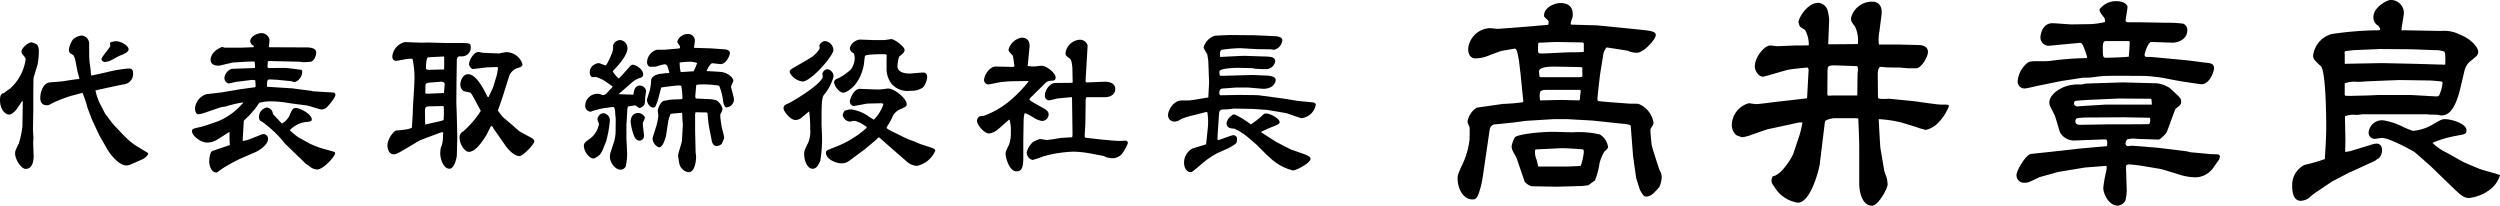
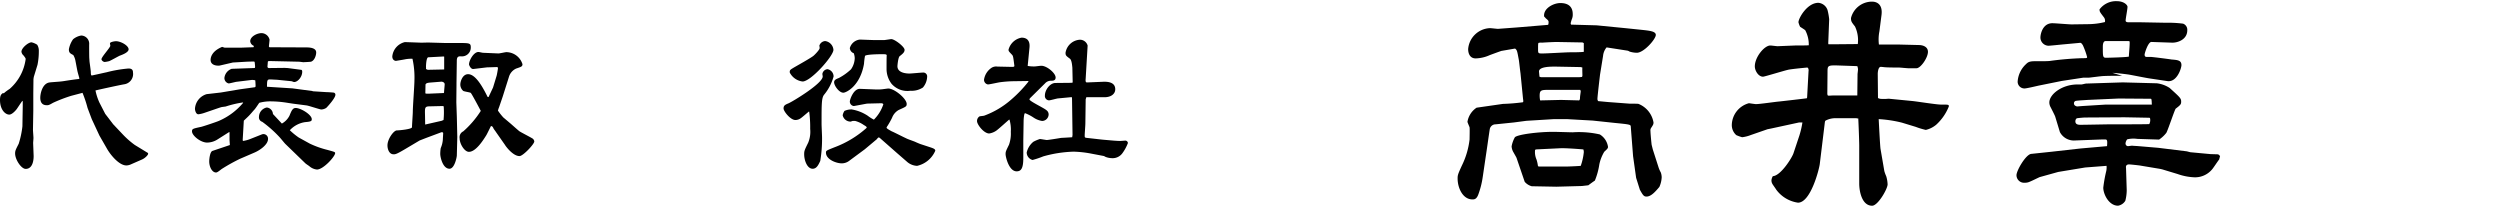
<svg xmlns="http://www.w3.org/2000/svg" width="277.113" height="22.803" viewBox="0 0 277.113 22.803">
  <g id="レイヤー_2" data-name="レイヤー 2">
    <g id="薩南製糖とは">
      <g>
        <path d="M.433,10.33a4.712,4.712,0,0,1,.629-.468A5.316,5.316,0,0,0,2.845,6.549c0-.09-.054-.162-.234-.4a.667.667,0,0,1-.234-.414c0-.414.756-1.044,1.116-1.044a1.924,1.924,0,0,1,.63.27,1.2,1.2,0,0,1,.181.648,7.635,7.635,0,0,1-.145,1.566L3.745,8.53l-.036.234L3.691,10.33v1.945l-.036,2.089c0,.162.054.792.054.936,0,.09-.035.468-.035.558l.054,1.422c0,.109.036,1.441-.883,1.441-.486,0-1.17-1.026-1.17-1.711,0-.306.072-.432.4-1.08A10.009,10.009,0,0,0,2.485,14l.036-2.233v-.522l-.036-.072c-.108.126-.54.792-.631.918-.053.072-.485.612-.828.612-.45,0-1.026-.558-1.026-1.62,0-.523.145-.631.307-.757ZM9.921,6.8c.018.18.144,1.027.144,1.189,0,.09,0,.378.108.378.055,0,1.4-.306,1.657-.36a14.35,14.35,0,0,1,2.412-.414c.379,0,.5.162.5.45a1.149,1.149,0,0,1-.973,1.3c-.54.09-2.917.612-3.186.684a6.181,6.181,0,0,0,.432,1.333l.648,1.26.882,1.152L13.612,14.9a9.407,9.407,0,0,0,1.332,1.17l1.387.846a.135.135,0,0,1,.09.126c0,.126-.306.469-.666.631l-1.315.576a1.315,1.315,0,0,1-.431.09c-.793,0-1.747-1.135-2.161-1.873l-.828-1.44-.847-1.819-.468-1.242a12.854,12.854,0,0,0-.559-1.675L7.9,10.619a16.272,16.272,0,0,0-2.016.774c-.468.27-.522.27-.7.27-.54,0-.72-.36-.72-.828,0-.433.216-1.567,1.008-1.693.215-.036,1.207-.09,1.4-.126.091,0,.864-.144,1.783-.252.036,0,.144,0,.144-.072,0-.036-.162-.576-.18-.666-.036-.09-.216-1.1-.252-1.261A1.853,1.853,0,0,0,8.121,6.1c-.343-.18-.486-.252-.486-.63A2.742,2.742,0,0,1,8.1,4.353,1.9,1.9,0,0,1,9,3.938a.908.908,0,0,1,.882,1.009c0,.18,0,1.422.018,1.53Zm2.305-1.728c0-.036-.037-.234-.037-.27,0-.144.505-.234.667-.234.54,0,1.4.486,1.4.9,0,.324-.631.576-.973.7-.108.036-.99.54-1.188.612a3.59,3.59,0,0,1-.487.09c-.143,0-.359-.162-.359-.306C11.254,6.3,12.226,5.271,12.226,5.073Z" />
        <path d="M26.923,11.357a11.308,11.308,0,0,0-1.909.45c-.126.018-.432.054-.487.072-.126.036-.233.072-.395.126l-1.459.5a3.172,3.172,0,0,1-.684.162c-.288,0-.378-.468-.378-.612a1.8,1.8,0,0,1,1.3-1.621l1.567-.18,2.142-.36,1.567-.216a.137.137,0,0,0,.144-.108c0-.144-.018-.54-.036-.666a1.272,1.272,0,0,0-.45-.036l-1.639.2c-.143.018-.738.18-.864.18a.617.617,0,0,1-.468-.612,1.209,1.209,0,0,1,.81-1.008l2.556-.09a.43.43,0,0,0,.036-.127c0-.09-.036-.486-.053-.558l-.09-.036-.721.018-1.53.09h-.054l-1.476.342c-.271.037-1.008,0-1.008-.63,0-.18.054-.936,1.278-1.44l.288.09h1.71l1.494-.054a.231.231,0,0,0,0-.162.607.607,0,0,1-.378-.5c0-.522.757-.9,1.261-.9a.939.939,0,0,1,.882.721c0,.108-.071.7-.071.738,0,.054.017.072.071.108l4.069.018c.361,0,1.1.036,1.1.558,0,.324-.18.9-.576,1.026-.072.018-.775.054-.847.054s-.414-.054-.485-.054l-3.188-.072c-.2,0-.269,0-.269.144,0,.072-.036.414-.036.487a.163.163,0,0,0,.179.144l1.711-.018.36.018,1.512.2c.073.036.09.108.09.216,0,.558-.486,1.134-.9,1.134-.054,0-.2-.072-.288-.09l-1.6-.162c-.071,0-.683-.036-.773-.036-.307,0-.343.072-.343.81l2.827.18,2.16.288.127.036,1.422.09c.126,0,.721.036.828.054a.229.229,0,0,1,.217.252c0,.325-.738,1.171-1.009,1.441a1.078,1.078,0,0,1-.558.18c-.144,0-1.369-.414-1.621-.45l-1.4-.18c-.162-.018-.936-.144-1.08-.162a11.544,11.544,0,0,0-1.44-.108,4.663,4.663,0,0,0-1.333.162c-.072.108-.432.648-.522.738-.252.27-.469.558-.738.81-.145.144-.324.306-.45.432L26.9,15.534l.036.09a3.483,3.483,0,0,0,.847-.234l1.26-.5a.507.507,0,0,1,.666.522c0,.594-.846,1.224-1.53,1.512l-1.548.667a19.168,19.168,0,0,0-2.072,1.152c-.3.234-.486.378-.612.378-.45,0-.756-.648-.756-1.224,0-.306.09-1.081.361-1.171l1.926-.648c0-.09-.036-.5-.036-.576V14.67l-.036-.036-1.278.81a2.179,2.179,0,0,1-1.171.36c-.72,0-1.674-.774-1.674-1.242,0-.288.108-.307,1.008-.5.234-.053,1.639-.522,1.98-.666a7.284,7.284,0,0,0,2.683-2Zm4.321,2.34a2.067,2.067,0,0,0,.846-.882c.216-.522.342-.846.684-.846.558,0,1.783.738,1.783,1.242,0,.2-.054.27-.72.324a2.875,2.875,0,0,0-1.711.9,7.436,7.436,0,0,0,.99.81l1.242.684a10.151,10.151,0,0,0,1.927.684c.775.216.864.234.864.36,0,.36-1.3,1.819-2.016,1.819a1.485,1.485,0,0,1-.811-.342c-.126-.108-.342-.234-.468-.342l-1.08-1.045-1.152-1.116c-.108-.108-.54-.648-.648-.756A13.176,13.176,0,0,0,29.065,13.5a.507.507,0,0,1-.36-.54,1.077,1.077,0,0,1,.864-1.044.756.756,0,0,1,.685.72Z" />
        <path d="M46.715,4.731l.738-.018,1.891.054h1.4c1.3,0,1.44,0,1.44.486a.977.977,0,0,1-1.1.99c-.234,0-.449,0-.449.5L50.6,9.232v.216l-.018,1.891.055,1.584.053,2.251-.053,2.071c0,.125-.235,1.458-.811,1.458-.757,0-1.026-1.3-1.026-1.639a3.934,3.934,0,0,1,.053-.648,2.851,2.851,0,0,0,.235-.954c0-.108.036-.594.036-.7s-.145-.126-.234-.09l-1.639.612-.738.288-1.638.972c-.883.522-1.063.576-1.261.558-.45,0-.666-.522-.666-.99,0-.7.684-1.638,1.027-1.656.233,0,1.692-.126,1.692-.36,0-.271.09-1.459.09-1.711,0-.54.179-2.935.179-3.421a9.551,9.551,0,0,0-.215-2.449,3.6,3.6,0,0,0-.882.072c-.181.036-.613.108-.955.162-.035,0-.4-.036-.4-.5a1.813,1.813,0,0,1,1.4-1.584Zm2.232,8.66.217-.09a8.64,8.64,0,0,0,.018-1.512l-.09-.036-1.53.036c-.487.018-.469.18-.451.99l.018,1.026Zm-1.674-3.007h.252l1.657-.072.036-.036c0-.144.072-.792.072-.936,0-.234-.288-.288-.36-.288l-1.117.09c-.522.036-.558.09-.648.216l-.018.99Zm1.962-4.105-.071-.018-1.693.09c-.216.018-.252.864-.252,1.062a.862.862,0,0,1,0,.217c0,.018.054.054.2.108L49.235,7.7Zm4.916,4.484.5-1.063.4-1.314c.017-.036.143-.72.143-.81a.281.281,0,0,0-.053-.144l-1.171.036-1.494.18c-.306.036-.487-.451-.487-.5,0-.468.523-1.386,1.045-1.386.09,0,.432.09.522.09l1.693.072c.144,0,.756-.144.882-.144a1.89,1.89,0,0,1,1.782,1.332c0,.252-.107.289-.7.487a1.464,1.464,0,0,0-.792.9l-.7,2.214-.4,1.171a2.312,2.312,0,0,0-.126.378,6.783,6.783,0,0,0,.595.756l.828.7c.144.126.81.721.954.829.216.144,1.206.648,1.4.774a.455.455,0,0,1,.252.36c0,.288-1.243,1.62-1.639,1.62-.756,0-1.584-1.17-1.6-1.224L55,14.67c-.09-.144-.269-.36-.306-.45-.072-.163-.108-.216-.27-.253-.108.2-.432.883-.522,1.027-.306.486-1.134,1.836-1.926,1.836-.487,0-1.027-.882-1.027-1.494a.72.72,0,0,1,.4-.774,10.53,10.53,0,0,0,1.944-2.269c-.09-.18-1.026-1.945-1.116-2-.126-.072-.721-.144-.828-.216a.935.935,0,0,1-.324-.72c0-.306.233-1.134.864-1.134.882,0,1.71,1.62,2.16,2.521Z" />
-         <path d="M65.367,15.39a2.563,2.563,0,0,0,1.027-1.657c0-.072-.162-.378-.162-.45a.711.711,0,0,1,.684-.738.816.816,0,0,1,.685.846,13.359,13.359,0,0,1-.4,2.233c-.54,1.386-.594,1.53-1.188,1.855a.391.391,0,0,1-.252.089c-.342,0-.918-.576-1.027-1.224C64.665,15.894,64.81,15.786,65.367,15.39ZM69.1,9.97l-.54.468,1.53.054.072.036c.072-.054.109-.414.126-.468.144-.5.414-.576.63-.576a.718.718,0,0,1,.7.576c0,.144-.107.7-.107.81-.019.721-.072.757-.235.9a.641.641,0,0,1-.4.2c-.071,0-.4-.288-.468-.288s-.63.09-.738.108l-.054.036-.072.2-.09,1.53-.018.216v1.6l.072,1.4a6.455,6.455,0,0,1-.144,1.657.622.622,0,0,1-.594.378c-.558,0-1.17-.756-1.17-1.459a1.851,1.851,0,0,1,.071-.432l.4-1.224a5.032,5.032,0,0,0,.162-.936l.018-1.531c0-.09-.054-.522-.054-.612,0-.18-.036-.756-.215-.756-.163,0-.865.126-1.009.126a9.623,9.623,0,0,0-1.242.306c-.054,0-.216.09-.252.09a.633.633,0,0,1-.613-.648,1.348,1.348,0,0,1,1.3-1.333,1.2,1.2,0,0,1,.612.145.619.619,0,0,0,.54-.289c.2-.216.558-.576.594-.648a12.361,12.361,0,0,0-1.044-.738,6.225,6.225,0,0,0-.81-.342c-.054,0-.288.036-.324.036-.234,0-.361-.234-.361-.558,0-.847.919-1.009.973-1.009.126,0,.7.252.774.252.144,0,.558-.99.685-1.278a1.787,1.787,0,0,0,.143-.918.854.854,0,0,1,.792-.612.9.9,0,0,1,.811.918c0,.846-1.225,2.089-1.332,2.215-.072.072-.288.288-.288.342a2.647,2.647,0,0,0,.666.792c.2-.2,1.026-1.116,1.188-1.314.2-.2.27-.217.342-.217.342,0,1.17.5,1.17,1.063,0,.342-.359.414-.468.432a2.747,2.747,0,0,0-.81.5Zm1.675,2.557c.324,0,.7.342.7.5a.8.8,0,0,1-.126.378.708.708,0,0,0-.09.4c0,.2.126,1.063.126,1.243a.51.51,0,0,1-.505.54c-.054,0-.414-.018-.594-.522a5.741,5.741,0,0,1-.378-1.549C69.905,13.067,70.085,12.527,70.77,12.527ZM72.1,7.4c-.27,0-.378-.307-.378-.5a1.481,1.481,0,0,1,1.1-1.386h.81L75.2,5.379l.181-.054a.553.553,0,0,0-.145-.4.8.8,0,0,1-.162-.324,1.214,1.214,0,0,1,1.116-.829.739.739,0,0,1,.83.793c0,.108-.091.63-.091.738l1.8.054,1.53.108c.36.018.648.144.648.432,0,.216-.4,1.206-1.026,1.206-.126,0-.775-.09-.918-.09-.252,0-.612.757-.63.829v.036c.287.018,1.53.072,1.782.126.72.162,1.17.666,1.17.936,0,.108-.252.576-.252.684,0,.126.324,1.17.324,1.4a.9.9,0,0,1-.828.882c-.27,0-.36-.612-.378-.72A6.849,6.849,0,0,0,79.718,9.5a10.738,10.738,0,0,0-1.8-.144,4.11,4.11,0,0,0-.737.054c-.019.2-.109,1.116-.109,1.279a.7.7,0,0,0,.054.234H77.2L78.872,11c.036,0,.485.108.522.108a1.593,1.593,0,0,1,.7.972,1.755,1.755,0,0,1-.144.4.538.538,0,0,0-.108.36c0,.342.126,1.008.144,1.188.036.2.288,1.063.288,1.261a5.394,5.394,0,0,1-.27.648.856.856,0,0,1-.576.252c-.361,0-.5-.414-.522-.54l-.27-1.368a13.335,13.335,0,0,1-.2-1.639c0-.162-.089-.18-.251-.18-.18,0-.918-.018-1.081-.018l-.018.036-.036.2v1.783l.054,2.34c0,.09.054.486.054.558,0,.577-.162,1.729-.828,1.729a1.262,1.262,0,0,1-1.009-.864c-.053-.162-.162-.972-.162-.991,0-.216.415-1.386.433-1.656l.09-1.6c.018-.162-.054-.918-.054-1.08a1.35,1.35,0,0,0-.036-.4c-.342.036-.918.072-1.261.126a6.179,6.179,0,0,0-.252.756L73.83,15.03c-.018.072-.288,1.3-.792,1.3a1.1,1.1,0,0,1-.7-.918.5.5,0,0,1,.018-.18l.414-1.333a6.274,6.274,0,0,0,.2-1.062c0-.09-.054-.486-.054-.576,0-.252.342-1.1.756-1.1.09,0,.54-.108.631-.108.2-.036,1.116-.036,1.3-.072.017-.036.036-.054.036-.072a6.611,6.611,0,0,0-.126-1.4,1.785,1.785,0,0,0-.307-.036c-.288,0-1.62.18-1.89.216l-.036.054-.4,1.531-.271.612a.581.581,0,0,1-.215.036c-.361,0-.685-.5-.685-.882.019-.054.289-.937.324-1.063a5.593,5.593,0,0,0,.145-1.08c.017-.27.269-.432.468-.576a2.782,2.782,0,0,0,.414-.126c.144,0,.738-.09.864-.09.181,0,.217,0,.27-.054-.234-.829-.27-.919-.522-.919a3.952,3.952,0,0,0-.954.253Zm4.789.5A7.677,7.677,0,0,0,77.27,7c0-.072-.666-.162-.739-.162a11.808,11.808,0,0,0-1.188.09,4.3,4.3,0,0,0,.108,1.063Z" />
        <path d="M89.663,12.365c-.144.108-.757.648-.9.738a1.016,1.016,0,0,1-.595.2c-.558,0-1.314-.972-1.314-1.278,0-.324.162-.414.558-.576.486-.216,3.781-2.2,3.781-2.971,0-.072-.036-.216-.036-.288a.629.629,0,0,1,.559-.522.822.822,0,0,1,.683.81,5.408,5.408,0,0,1-1.062,2.034c-.27.36-.27,1.009-.27,3.223,0,.234.054,1.3.054,1.513a14.867,14.867,0,0,1-.2,2.593c-.216.468-.414.864-.846.864-.595,0-.936-.918-.936-1.6,0-.4.053-.486.45-1.3a3.177,3.177,0,0,0,.216-1.512,13,13,0,0,0-.108-1.909Zm1.8-7.814a1.058,1.058,0,0,1,.919.972c0,.684-2.5,3.511-3.421,3.511a1.843,1.843,0,0,1-1.369-.9.257.257,0,0,1-.054-.162c0-.216.108-.27.4-.45.36-.216,1.961-1.1,2.25-1.351.126-.108.667-.648.667-.846a.934.934,0,0,0-.037-.252A.729.729,0,0,1,91.463,4.551Zm4.664,6.932c-.145.018-1.423.27-1.494.27a.5.5,0,0,1-.433-.5c0-.216.414-1.441,1.135-1.405l1.818.072c.2,0,.361,0,.558-.018.072,0,.666-.09.757-.09.666,0,2.034,1.117,2.034,1.711,0,.288-.09.306-.882.666a1.659,1.659,0,0,0-.738.864,8.838,8.838,0,0,1-.505.9.689.689,0,0,0-.107.2c0,.107.5.36.593.414.126.036,1.315.648,1.567.756.144.09.9.342,1.045.414.107.054.5.216.557.234l1.153.378c.36.126.486.2.486.36a2.875,2.875,0,0,1-2.017,1.675,1.8,1.8,0,0,1-1.133-.468l-1.1-.955-1.8-1.584c-.054-.054-.162-.144-.216-.144s-.2.162-.216.2l-1.333,1.116L94.164,17.8a1.367,1.367,0,0,1-.864.306c-.612,0-1.746-.432-1.746-1.189,0-.216.053-.234.954-.594a11.169,11.169,0,0,0,3.564-2.16c-.017-.127-.053-.145-.323-.307a3.061,3.061,0,0,0-.955-.45h-.27c-.036,0-.2.072-.234.072a.888.888,0,0,1-.882-.7,1.245,1.245,0,0,1,.2-.486,1.86,1.86,0,0,1,.792-.162,4.565,4.565,0,0,1,1.783.7,4.255,4.255,0,0,0,.684.432,4.314,4.314,0,0,0,1.044-1.692c0-.072-.126-.126-.216-.126ZM94.2,5.325a1.306,1.306,0,0,1,1.08-.936c.271,0,1.459.054,1.693.054h1.008c.109,0,.739-.108.811-.108.378,0,1.476.846,1.476,1.188,0,.27-.2.432-.54.7-.18.144-.252,1.044-.252,1.116,0,.793,1.116.811,1.333.811.233,0,1.3-.108,1.511-.108a.425.425,0,0,1,.451.45A1.953,1.953,0,0,1,102.3,9.7a2.268,2.268,0,0,1-1.387.36,2.329,2.329,0,0,1-2.089-.774A2.717,2.717,0,0,1,98.27,7.63c0-.5,0-1.315.017-1.423.019-.18-.054-.2-.5-.2-.414,0-1.837.018-1.908.2a7.333,7.333,0,0,0-.108.864c-.432,2.5-2,3.205-2.287,3.205-.486,0-1.026-.792-1.026-1.152,0-.27.234-.36.54-.486a6.16,6.16,0,0,0,1.332-.954,2.27,2.27,0,0,0,.414-1.243,1.8,1.8,0,0,0-.107-.54A.641.641,0,0,1,94.2,5.325Z" />
        <path d="M112.547,9a13.222,13.222,0,0,0-1.639.108c-.216.018-1.207.252-1.4.252a.519.519,0,0,1-.433-.54,1.932,1.932,0,0,1,.847-1.314.96.96,0,0,1,.63-.126l1.62.035c.2,0,.217-.017.27-.09-.126-1.008-.143-1.116-.251-1.242-.361-.378-.4-.414-.4-.576a1.825,1.825,0,0,1,1.44-1.333c.991,0,.9.883.883,1.1l-.2,2.035a3.987,3.987,0,0,0,.828.053c.036,0,.576-.072.685-.072.611,0,1.584.811,1.584,1.3,0,.36-.306.36-.54.36a.87.87,0,0,0-.63.288l-1.513,1.494c-.108.109-.216.2-.216.289,0,.2,1.62.954,1.872,1.188a.579.579,0,0,1,.252.5.741.741,0,0,1-.719.7,2.342,2.342,0,0,1-.955-.378,4.685,4.685,0,0,0-.936-.486c-.126,0-.162.756-.162.81l-.036,2.215v1.945c0,1.134-.235,1.476-.739,1.476-.864,0-1.224-1.621-1.224-1.891,0-.288.018-.324.379-1.062a3.7,3.7,0,0,0,.2-1.422,4.051,4.051,0,0,0-.144-1.351h-.053c-.235.2-1.207,1.081-1.423,1.225a1.891,1.891,0,0,1-.775.306c-.593,0-1.35-.991-1.35-1.369a.6.6,0,0,1,.27-.522c.09-.036.468-.054.54-.09a9.535,9.535,0,0,0,3.007-1.8,14.244,14.244,0,0,0,1.891-1.981c0-.036-.036-.054-.072-.054Zm6.338,5.96-.055-3.925c0-.036,0-.235-.036-.27l-1.53.144c-.162.018-.846.216-.991.216a.484.484,0,0,1-.45-.541c0-.612.559-1.386,1.171-1.386l1.746-.018.145-.018.017-.072L118.866,7.5c-.017-.126-.054-.829-.269-.991-.433-.324-.487-.36-.487-.666a1.713,1.713,0,0,1,1.584-1.44.885.885,0,0,1,.865.648l-.216,3.655c-.018.234-.036.432.144.432l1.746-.072c.666-.036,1.387.09,1.387.828,0,.522-.469.883-1.188.883h-2.017l-.072.234-.036,2.682c0,.216-.073,1.117-.073,1.3,0,.27,0,.27.361.306l1.6.18,1.242.108c.235.018.505.036.739.036.09,0,.522-.036.54-.036a.284.284,0,0,1,.306.27,4.635,4.635,0,0,1-.629,1.152,1.328,1.328,0,0,1-1.135.523,2.14,2.14,0,0,1-.721-.144c-.018-.019-.143-.072-.162-.091l-1.422-.27a11.9,11.9,0,0,0-1.944-.216,13.692,13.692,0,0,0-3.367.522,10.11,10.11,0,0,1-1.189.4.87.87,0,0,1-.648-.829,2.147,2.147,0,0,1,.738-1.188,4.079,4.079,0,0,1,.721-.306c.126,0,.666.108.773.108.145,0,1.063-.144,1.585-.234.036,0,1.026-.054,1.225-.072Z" />
-         <path d="M134.023,9.178l-.089-2.4a7.9,7.9,0,0,0-.126-.792,5.669,5.669,0,0,1-.4-.7,1.873,1.873,0,0,1,1.278-1.333l1.584-.072,1.963.018h.63l1.261.054c.756.037,1.368.054,1.512.091.505.108.505.378.505.414a1.2,1.2,0,0,1-.919,1.062c-.054,0-.342-.054-.4-.054l-1.4-.018c-.217,0-1.8-.108-2.035-.108a16.2,16.2,0,0,0-1.963.18c-.234.126-.216.522-.18.792l2.161-.108.486-.018,2.178.072c.721.018,1.279.036,1.279.522a1.025,1.025,0,0,1-.955.883c-.071,0-.828,0-1.35-.054a.751.751,0,0,0-.216-.055l-1.62-.035c-.234,0-2.035.035-2.035.414a1.014,1.014,0,0,0,.054.45,2.423,2.423,0,0,0,.378.018l3.242-.09,1.656.072c.269.018.9.108.9.45,0,.612-.631,1.008-1.3,1.008a4.68,4.68,0,0,1-.557-.036L138.309,9.7h-1.243l-1.511.108c-.253.018-.4.162-.4.5a.282.282,0,0,0,.109.252l2.016-.036h.234l1.657.019.359.017,2.7.361,1.657.27,1.512.144c.073,0,.451.036.451.252a1.813,1.813,0,0,1-1.567,1.512c-.181,0-1.5-.522-1.8-.576l-2.034-.342-1.585-.108-2.053-.036c-.072,0-.755.09-.9.09-.594,0-.756,0-.792.558l-.108,1.6c-.018.2-.054.864-.054,1.116,0,.036.019.126.09.126s1.495-.54,1.621-.54a.4.4,0,0,1,.45.432c0,.126-.018.4-.126.486a4.816,4.816,0,0,1-.829.522l-1.206.54a8.9,8.9,0,0,0-1.656,1.117c-1.116.954-1.153.99-1.368.99-.325,0-.685-.4-.685-1.008a1.767,1.767,0,0,1,.918-1.6l1.459-.45.071-.054.2-1.945a6.6,6.6,0,0,0-.071-1.584l-.055-.018-.143.018-1.189.306a10.045,10.045,0,0,0-1.512.45,1.275,1.275,0,0,1-.739.288.7.7,0,0,1-.719-.684c0-.54.557-1.656,1.53-1.656.072,0,.9,0,.972-.018l1.909-.306.054-.019Zm2.539,3.583a.6.6,0,0,1,.307-.072,10.268,10.268,0,0,1,1.782,1.1,9.262,9.262,0,0,0,1.422-1.134.405.405,0,0,1,.271-.072c.45,0,1.494.54,1.494.954,0,.18-.162.252-.5.4-.954.378-1.225.522-1.494.648l-.036.09,1.494.954.342.2,1.44.738,1.387.486c.756.271.792.433.792.559,0,.45-1.567,1.278-1.945,1.278a5.469,5.469,0,0,1-2.43-1.3c-.072-.072-.432-.379-.5-.451l-1.063-1.062-.918-.792a6.516,6.516,0,0,0-1.6-1.027c-.36-.017-.847-.053-.847-.612a1.179,1.179,0,0,1,.576-.828Z" />
        <path d="M166.587,11.518a21.692,21.692,0,0,0,2.21-.182c.078-.026.052-.208.026-.364l-.286-2.886c-.026-.1-.156-1.352-.183-1.456-.181-.962-.181-1.066-.416-1.248l-1.507.26c-.182.052-1.014.364-1.3.468a4.039,4.039,0,0,1-1.561.364c-.6,0-.832-.494-.832-1.04a2.524,2.524,0,0,1,2.418-2.314c.131,0,.781.078.885.078l2.1-.156,3.433-.286c.078,0,.078-.26.078-.312,0-.13-.026-.182-.312-.416-.052-.078-.13-.13-.182-.208-.1-.91,1.066-1.482,1.794-1.482,1.17,0,1.378.7,1.378,1.222a1.251,1.251,0,0,1-.1.572,3.991,3.991,0,0,0-.129.442.367.367,0,0,0,.051.156l2.834.078,3.172.312L181.9,3.3c.911.1,1.638.156,1.638.572,0,.468-1.326,1.976-2.1,1.976a2.794,2.794,0,0,1-.807-.13.764.764,0,0,0-.208-.1l-2.34-.364a1.712,1.712,0,0,0-.39.936l-.337,2.08c-.027.234-.287,2.418-.287,2.678a.4.4,0,0,0,.079.26l1.065.1,2.418.182c.156,0,.936,0,.988.026a2.7,2.7,0,0,1,1.664,2.055c0,.208-.051.286-.259.6a.467.467,0,0,0-.079.338c0,.078.027.6.13,1.534l.13.52.651,2.028a3,3,0,0,0,.234.52,1.668,1.668,0,0,1,.1.546,2.934,2.934,0,0,1-.259,1.066c-.443.52-.91,1.066-1.431,1.066-.311,0-.416-.208-.728-.754l-.416-1.326-.337-2.392-.053-.676-.207-2.652c-.027-.182-.183-.208-1.769-.364l-2.444-.26-2.782-.157h-1.586l-2.99.183-1.378.182-2.028.208a.651.651,0,0,0-.65.546c-.13.832-.313,2.184-.443,3.016l-.337,2.288a9.461,9.461,0,0,1-.468,1.872c-.208.6-.468.6-.676.6-1.066,0-1.639-1.274-1.639-2.314,0-.364.027-.468.469-1.43a8.814,8.814,0,0,0,.858-2.912c0-.208.026-1.2,0-1.326-.026-.1-.235-.546-.235-.624a2.322,2.322,0,0,1,1.015-1.561Zm8.763,9.1-2.835.078-2.73-.052a1.559,1.559,0,0,1-.78-.494L168.1,17.5c-.027-.078-.26-.468-.312-.572a1.489,1.489,0,0,1-.234-.7,3.218,3.218,0,0,1,.364-1.014c.312-.312,2.574-.6,4.264-.6.338,0,1.925.052,2.132.052a10.451,10.451,0,0,1,3.016.234,1.939,1.939,0,0,1,.91,1.378c0,.156-.078.234-.416.546a4.487,4.487,0,0,0-.546,1.4,7.745,7.745,0,0,1-.494,1.794c-.13.078-.624.442-.728.52Zm-4.811-2.158h3.147c.129,0,1.4-.052,1.533-.078a6.5,6.5,0,0,0,.338-1.508.839.839,0,0,0-.052-.312c-.6-.052-2-.156-2.548-.13l-2.7.13-.1.052a2.055,2.055,0,0,0,.157,1.066,3.823,3.823,0,0,1,.156.7Zm5.018-13.677-.13-.078-2.886-.052c-.26,0-1.378.052-1.612.078a.991.991,0,0,0-.39.026c-.052.052-.052.234-.052.754,0,.416.052.416.493.416.5,0,2.6-.13,3.017-.13.286,0,1.222,0,1.56-.052ZM170.8,8.554h4.29l.261-.026a.284.284,0,0,0,.051-.182c0-.156-.026-.754,0-.858l-.182-.052-2.756-.052c-.494,0-1.924-.026-1.872.572l.052.546Zm2.236,2.522,2,.052c.078-.052.1-.156.1-.312,0-.13.078-.6.078-.7a.539.539,0,0,0-.052-.156h-3.328c-.988,0-1.17,0-1.17.65a2.668,2.668,0,0,0,.052.52Z" />
        <path d="M208.868,18.955a3.711,3.711,0,0,0,.208.572,3.511,3.511,0,0,1,.156.91c0,.494-1.066,2.366-1.716,2.366-1.119,0-1.43-1.56-1.43-2.47V16.069c0-.13-.026-1.274-.105-2.939a.578.578,0,0,1-.208-.026h-2.21a2.343,2.343,0,0,0-1.2.261c-.077.052-.077.1-.13.546l-.519,4.264c-.052.494-.989,4.29-2.418,4.29a3.624,3.624,0,0,1-2.418-1.456c-.053-.1-.364-.52-.416-.624a.765.765,0,0,1-.105-.39,1.028,1.028,0,0,1,.157-.468c.883-.052,2.131-2.054,2.288-2.548l.649-1.95a9.9,9.9,0,0,0,.339-1.456h-.364l-3.12.676-.39.078-1.873.65a3.8,3.8,0,0,1-.936.234,4.472,4.472,0,0,1-.65-.234,1.488,1.488,0,0,1-.494-1.17,2.553,2.553,0,0,1,1.9-2.367c.027,0,.651.1.781.1.416,0,2.183-.26,2.547-.286.26-.026,2.991-.338,3.094-.364l.026-.1.157-2.912c.026-.078,0-.39-.157-.39-.051,0-1.95.182-2.158.26-.441.1-2.574.754-2.729.754-.521,0-.91-.676-.91-1.144,0-1.04,1.065-2.314,1.715-2.314.13,0,.676.078.806.078l1.925-.078c.233,0,1.325,0,1.534-.026a3.37,3.37,0,0,0-.391-1.664c-.078-.078-.545-.364-.572-.39a2.536,2.536,0,0,1-.181-.494c0-.442.961-2.158,2.21-2.158a1.179,1.179,0,0,1,1.014.806,6.921,6.921,0,0,1,.182,1.014l-.105,2.678.027.1h.389l2.861-.026a3.523,3.523,0,0,0-.312-1.95c-.39-.494-.442-.572-.442-.936A2.4,2.4,0,0,1,207.49.182c.7,0,1.2.442,1.066,1.482l-.234,1.82a4.593,4.593,0,0,0-.052,1.456h2.34l2.08.052c.442,0,1.014.182,1.014.754,0,.65-.806,1.82-1.274,1.82h-.884c-.156,0-.91-.078-1.04-.078-.1,0-1.483,0-1.716-.052-.052,0-.234-.026-.312-.026-.287,0-.338.6-.338.78l.026,2.678c.208.1.286.1.806.1.078,0,.338-.026.39-.026l2.652.26c.494.052,2.652.39,3.094.39.911,0,.911,0,.911.208a5.48,5.48,0,0,1-1.405,2.029,2.821,2.821,0,0,1-1.144.572,7.946,7.946,0,0,1-1.118-.338l-1.534-.468a13.88,13.88,0,0,0-2.574-.391c.026.469.156,3.1.208,3.329Zm-6.292-8.4.1.052.519-.026h2.679l.026-2.366c0-.026.052-.442.052-.546a1.29,1.29,0,0,0-.078-.338l-2.236-.078c-1.066-.026-1.066.052-1.066.754L202.55,10.4Z" />
-         <path d="M229.889,15.575a1.749,1.749,0,0,1-1.56-.936l-.52-1.717c-.052-.156-.416-.858-.494-1.014a1.127,1.127,0,0,1-.156-.546c0-.91,1.4-2,3.12-2h.442c.078,0,.442-.1.52-.1l4.056-.13,3.77.1a3.3,3.3,0,0,1,1.431.52c1.144,1.04,1.273,1.144,1.273,1.508,0,.286-.051.364-.6.78-.105.078-.832,2.289-1.04,2.679a3.461,3.461,0,0,1-.807.754l-2.418-.078a2.892,2.892,0,0,0-1.118.052.829.829,0,0,0-.182.442.289.289,0,0,0,.26.312c.053,0,.391-.052.469-.052.207.026.441.026.727.052l2.159.182,3.172.39.389.1,2.236.208.859.026.208.182-.1.39c-.155.182-.675.988-.805,1.118a2.46,2.46,0,0,1-1.9.858,6.312,6.312,0,0,1-1.9-.364l-1.716-.52-.234-.052-2.185-.364c-.13-.026-1.092-.13-1.248-.13-.363,0-.363.26-.338.39l.078,2.47a4.788,4.788,0,0,1-.156,1.17,1.168,1.168,0,0,1-.806.546c-1.013,0-1.637-1.274-1.637-2a15.255,15.255,0,0,1,.338-1.872,2.087,2.087,0,0,0,.025-.546l-2.366.182-2.99.494-2.054.572c-.078.026-.91.442-1.066.494a1.213,1.213,0,0,1-.572.13.846.846,0,0,1-.936-.832c0-.52,1.04-2.314,1.638-2.366l2.21-.234,3.25-.364,2.939-.26c.025-.338.051-.6-.053-.7-.052-.052-.155-.052-.909-.026ZM240.082,2.522a12.874,12.874,0,0,1,1.9.1.718.718,0,0,1,.468.728c0,1.066-1.117,1.4-1.689,1.378l-2.288-.078c-.365,0-.754,1.248-.754,1.4,0,.26.155.26.26.26h.442l3.613.338c.365.026,1.977.234,2.288.286.7.052,1.093.1,1.093.624,0,.338-.494,1.924-1.56,1.768l-1.924-.286c-.391-.052-2.055-.39-2.393-.442-.363-.052-1.456-.182-1.767-.182L235.22,8.4c-.6,0-1.405,0-2,.026-.285,0-1.56.182-1.69.182h-.6l-2.393.364-2.574.52c-.234.052-1.326.312-1.534.312a.748.748,0,0,1-.781-.78,2.886,2.886,0,0,1,.911-1.9c.208-.208.364-.338.988-.338,1.144,0,1.274,0,1.639-.026a33.777,33.777,0,0,1,3.666-.312c.441,0,.494,0,.494-.13a8.223,8.223,0,0,0-.469-1.3c-.182-.286-.233-.286-.416-.26l-1.69.156c-.312.026-1.508.156-1.716.156a.916.916,0,0,1-.884-.91c0-.364.234-1.586,1.326-1.586.338,0,1.82.13,2.132.13l1.872-.026a7.967,7.967,0,0,0,1.82-.234.635.635,0,0,0-.13-.546c-.416-.546-.467-.6-.467-.858a2.272,2.272,0,0,1,1.9-.91c.832,0,1.2.442,1.2.624,0,.26-.208,1.3-.208,1.534,0,.182.26.182.338.182h1.326Zm-9.257,9.23,2.523-.156h5.173c-.026-.6-.026-.65-.156-.65l-3.51-.026-3.458.156c-.337.026-.961.052-1.274.1a.266.266,0,0,0-.234.286c0,.208.156.286.339.338Zm7.41,1.3L235.479,13l-4.342.026c-.182,0-.728.052-.884.078s-.208.235-.208.339c0,.26.156.39.546.39.546,0,2.887-.052,3.354-.052,1.43,0,3.771,0,4.29-.026a.923.923,0,0,0,.078-.677Zm-2.288-8.5H233.4c-.312,0-.312.494-.312.65,0,1.066,0,1.2.364,1.2.235,0,2.288-.052,2.523-.13,0-.286.13-1.456.078-1.69Z" />
-         <path d="M266.453,3.354l4.16.078a3.764,3.764,0,0,1,2.08.416,4.155,4.155,0,0,1,1.535,1.014c.051.078.467.494.467.858,0,.39-.156.494-.935,1.118a2.042,2.042,0,0,0-.6,1.066l-.441,1.872c-.651,2.73-1.509,3.016-2.132,3.016-.078,0-.416-.078-.469-.078-.311,0-.494,0-.935-.026l-.13-.026h-7.177a6.917,6.917,0,0,1-.728.078,2.343,2.343,0,0,0-1.222.156l.052,2.6-.026,1.352.572-.1,2.47-.754a1.971,1.971,0,0,1,.416-.078c.39,0,.624.26.624.7a1.194,1.194,0,0,1-.364.936c-.1.026-.416.286-.494.312l-2.548,1.17-.1.026-2,1.04-.234.156-1.742,1.17c-.13.078-.624.52-.729.6a1.941,1.941,0,0,1-.779.234c-.858,0-.962-1.014-.962-1.612a2.488,2.488,0,0,1,1.352-2.366,19.144,19.144,0,0,0,2.262-.65c.1-1.664.156-2.418.156-3.718,0-1.041-.052-5.9-.572-6.553a10.308,10.308,0,0,1-.754-.754.876.876,0,0,1-.13-.442,2.829,2.829,0,0,1,2.054-2.392,37.56,37.56,0,0,1,4.914-.416,1.026,1.026,0,0,0,.468-.052.647.647,0,0,0-.364-.546,1.1,1.1,0,0,1-.39-.858c0-1.144,1.586-1.9,1.846-1.9a1.44,1.44,0,0,1,1.534,1.43c0,.312-.286,1.664-.26,1.95Zm-2.444,3.64,3.64.078,3.38.1a3.039,3.039,0,0,0,.027-.468c0-.806-.052-.91-.13-.988a2.818,2.818,0,0,0-.988-.156l-2.653-.1L263.8,5.434l-2.99.13c-.156.026-.676.078-.806.1s-.13.182-.1.338V7.072Zm-1.56,3.588,1.17-.052h3.614l2.783.156c.156,0,.259,0,.363-.13a4.715,4.715,0,0,0,.364-1.352c0-.13-.052-.156-.208-.182-.311-.026-.935-.1-1.222-.1l-3.328-.052-1.352.052-2.444.1c-.13.026-.753.052-.858.052a3.275,3.275,0,0,0-1.43.156V10.5c0,.13.156.13.468.13Zm10.426,7.281c.261.156,1.587.7,1.847.806.364.182,2.236.624,2.391.754a3.173,3.173,0,0,1-.91,1.43,4.716,4.716,0,0,1-2.5,1.092c-.649,0-.962-.338-1.949-1.274l-2.366-2.288-1.716-1.508c-.131-.1-2.782-1.586-3.641-1.586-.13,0-.7.1-.806.1a.678.678,0,0,1-.676-.7,1.493,1.493,0,0,1,1.612-1.352,7.5,7.5,0,0,1,2.106.676,8.981,8.981,0,0,0,1.2.494,5.184,5.184,0,0,0,2-.6c1.092-.651,1.221-.7,1.559-.7.7,0,2.367.495,2.367,1.223,0,.416-.105.442-1.144.624a12.319,12.319,0,0,0-2.627.78,5.885,5.885,0,0,0,1.586,1.092Z" />
+         <path d="M229.889,15.575a1.749,1.749,0,0,1-1.56-.936l-.52-1.717c-.052-.156-.416-.858-.494-1.014a1.127,1.127,0,0,1-.156-.546c0-.91,1.4-2,3.12-2h.442c.078,0,.442-.1.52-.1l4.056-.13,3.77.1a3.3,3.3,0,0,1,1.431.52c1.144,1.04,1.273,1.144,1.273,1.508,0,.286-.051.364-.6.78-.105.078-.832,2.289-1.04,2.679a3.461,3.461,0,0,1-.807.754l-2.418-.078a2.892,2.892,0,0,0-1.118.052.829.829,0,0,0-.182.442.289.289,0,0,0,.26.312c.053,0,.391-.052.469-.052.207.026.441.026.727.052l2.159.182,3.172.39.389.1,2.236.208.859.026.208.182-.1.39c-.155.182-.675.988-.805,1.118a2.46,2.46,0,0,1-1.9.858,6.312,6.312,0,0,1-1.9-.364l-1.716-.52-.234-.052-2.185-.364c-.13-.026-1.092-.13-1.248-.13-.363,0-.363.26-.338.39l.078,2.47a4.788,4.788,0,0,1-.156,1.17,1.168,1.168,0,0,1-.806.546c-1.013,0-1.637-1.274-1.637-2a15.255,15.255,0,0,1,.338-1.872,2.087,2.087,0,0,0,.025-.546l-2.366.182-2.99.494-2.054.572c-.078.026-.91.442-1.066.494a1.213,1.213,0,0,1-.572.13.846.846,0,0,1-.936-.832c0-.52,1.04-2.314,1.638-2.366l2.21-.234,3.25-.364,2.939-.26c.025-.338.051-.6-.053-.7-.052-.052-.155-.052-.909-.026ZM240.082,2.522a12.874,12.874,0,0,1,1.9.1.718.718,0,0,1,.468.728c0,1.066-1.117,1.4-1.689,1.378l-2.288-.078c-.365,0-.754,1.248-.754,1.4,0,.26.155.26.26.26h.442c.365.026,1.977.234,2.288.286.7.052,1.093.1,1.093.624,0,.338-.494,1.924-1.56,1.768l-1.924-.286c-.391-.052-2.055-.39-2.393-.442-.363-.052-1.456-.182-1.767-.182L235.22,8.4c-.6,0-1.405,0-2,.026-.285,0-1.56.182-1.69.182h-.6l-2.393.364-2.574.52c-.234.052-1.326.312-1.534.312a.748.748,0,0,1-.781-.78,2.886,2.886,0,0,1,.911-1.9c.208-.208.364-.338.988-.338,1.144,0,1.274,0,1.639-.026a33.777,33.777,0,0,1,3.666-.312c.441,0,.494,0,.494-.13a8.223,8.223,0,0,0-.469-1.3c-.182-.286-.233-.286-.416-.26l-1.69.156c-.312.026-1.508.156-1.716.156a.916.916,0,0,1-.884-.91c0-.364.234-1.586,1.326-1.586.338,0,1.82.13,2.132.13l1.872-.026a7.967,7.967,0,0,0,1.82-.234.635.635,0,0,0-.13-.546c-.416-.546-.467-.6-.467-.858a2.272,2.272,0,0,1,1.9-.91c.832,0,1.2.442,1.2.624,0,.26-.208,1.3-.208,1.534,0,.182.26.182.338.182h1.326Zm-9.257,9.23,2.523-.156h5.173c-.026-.6-.026-.65-.156-.65l-3.51-.026-3.458.156c-.337.026-.961.052-1.274.1a.266.266,0,0,0-.234.286c0,.208.156.286.339.338Zm7.41,1.3L235.479,13l-4.342.026c-.182,0-.728.052-.884.078s-.208.235-.208.339c0,.26.156.39.546.39.546,0,2.887-.052,3.354-.052,1.43,0,3.771,0,4.29-.026a.923.923,0,0,0,.078-.677Zm-2.288-8.5H233.4c-.312,0-.312.494-.312.65,0,1.066,0,1.2.364,1.2.235,0,2.288-.052,2.523-.13,0-.286.13-1.456.078-1.69Z" />
      </g>
    </g>
  </g>
</svg>